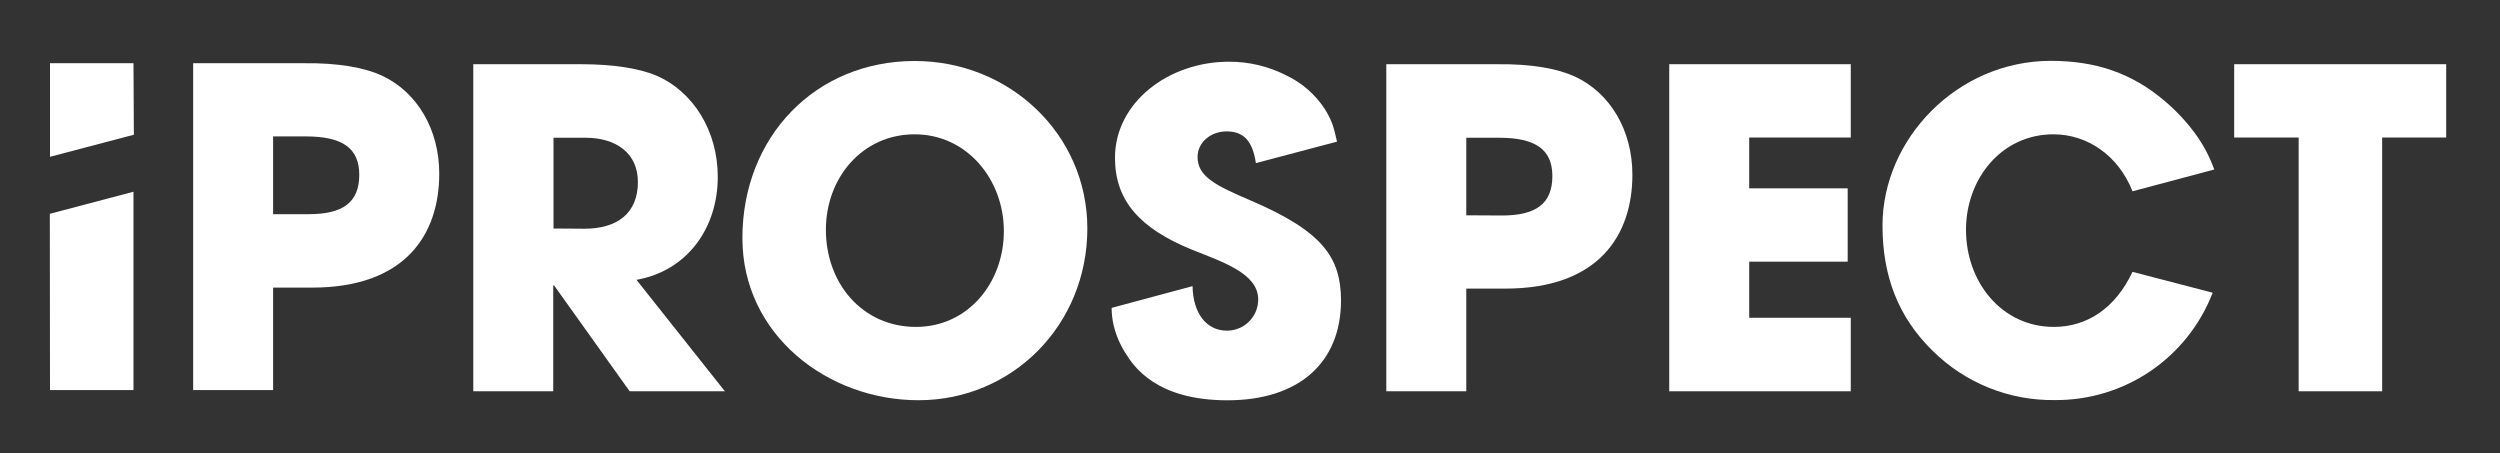
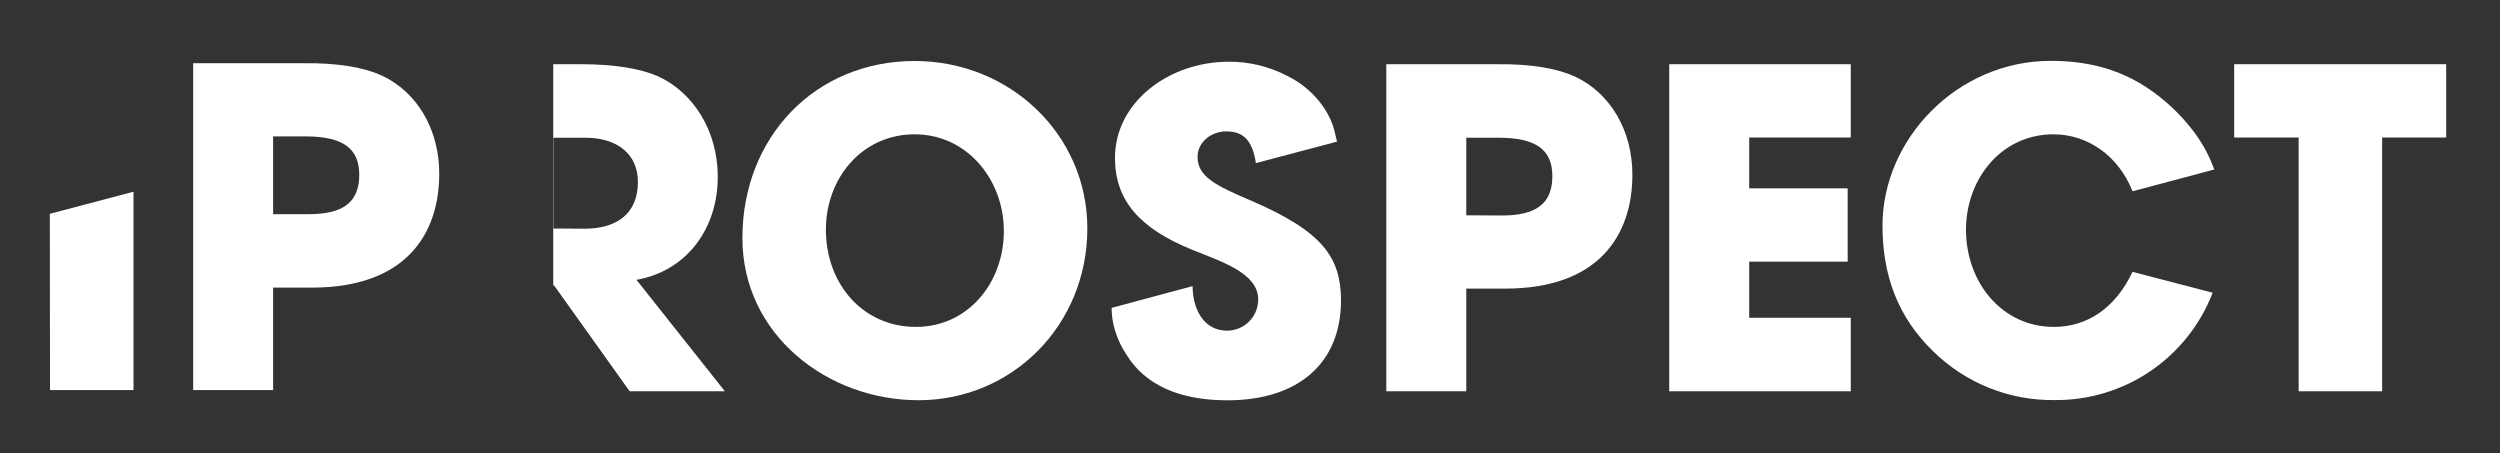
<svg xmlns="http://www.w3.org/2000/svg" width="160" height="29" viewBox="0 0 160 29" fill="none">
  <rect x="0" y="0" width="160" height="29" fill="#333333" stroke="none" />
  <path fill-rule="evenodd" clip-rule="evenodd" d="M3.189 13.683L3.2 24.965H8.543V12.271L3.189 13.683Z" fill="white" />
  <path d="M12.362 24.966V4.046H19.429C21.662 4.017 23.331 4.328 24.438 4.837C26.7 5.891 28.112 8.288 28.112 11.113C28.112 14.986 25.964 18.407 19.97 18.407H17.479V24.966H12.362ZM19.77 13.707C21.918 13.707 22.993 12.972 22.993 11.19C22.993 9.495 21.939 8.73 19.567 8.73H17.479V13.707H19.77Z" fill="white" />
-   <path d="M40.299 25.042L35.465 18.273H35.407V25.042H30.29V4.109H37.144C39.321 4.109 40.99 4.391 42.091 4.874C44.353 5.891 45.937 8.351 45.937 11.319C45.937 14.624 43.958 17.34 40.734 17.909L46.393 25.042H40.299ZM37.399 14.638C39.508 14.638 40.826 13.649 40.826 11.643C40.826 9.832 39.469 8.815 37.46 8.815H35.425V14.624L37.399 14.638Z" fill="white" />
+   <path d="M40.299 25.042L35.465 18.273H35.407V25.042V4.109H37.144C39.321 4.109 40.99 4.391 42.091 4.874C44.353 5.891 45.937 8.351 45.937 11.319C45.937 14.624 43.958 17.34 40.734 17.909L46.393 25.042H40.299ZM37.399 14.638C39.508 14.638 40.826 13.649 40.826 11.643C40.826 9.832 39.469 8.815 37.46 8.815H35.425V14.624L37.399 14.638Z" fill="white" />
  <path d="M88.723 25.042V4.11H95.79C98.022 4.081 99.691 4.392 100.798 4.901C103.06 5.955 104.473 8.351 104.473 11.177C104.473 15.049 102.324 18.471 96.333 18.471H93.842V25.042H88.723ZM96.127 13.792C98.275 13.792 99.351 13.056 99.351 11.274C99.351 9.579 98.297 8.815 95.924 8.815H93.842V13.779L96.127 13.792Z" fill="white" />
  <path d="M106.832 25.042V4.109H118.449V8.801H111.949V12.054H118.251V16.746H111.949V20.337H118.449V25.042H106.832Z" fill="white" />
  <path d="M147.114 25.042V8.801H142.988V4.109H156.556V8.801H152.457V25.042H147.114Z" fill="white" />
  <path fill-rule="evenodd" clip-rule="evenodd" d="M80.058 12.837C77.762 11.862 76.644 11.285 76.644 10.043C76.644 9.113 77.49 8.409 78.489 8.409C79.531 8.409 80.153 8.936 80.377 10.439L85.57 9.065C85.375 8.298 85.356 7.903 84.795 6.988C84.187 6.053 83.332 5.305 82.325 4.827C81.183 4.241 79.917 3.941 78.634 3.951C74.799 3.951 71.359 6.548 71.359 10.101C71.359 12.808 72.909 14.614 76.323 15.995C78.213 16.757 80.524 17.49 80.524 19.159C80.526 19.422 80.475 19.683 80.375 19.927C80.275 20.171 80.127 20.392 79.941 20.578C79.754 20.765 79.533 20.912 79.289 21.012C79.046 21.112 78.784 21.163 78.521 21.162C77.203 21.162 76.349 20.034 76.323 18.312L71.145 19.704C71.146 20.086 71.19 20.466 71.277 20.838C71.43 21.466 71.687 22.065 72.037 22.609C72.564 23.46 74.008 25.619 78.55 25.619C83.092 25.619 85.825 23.247 85.825 19.216C85.81 16.475 84.655 14.812 80.058 12.837Z" fill="white" />
  <path fill-rule="evenodd" clip-rule="evenodd" d="M131.449 20.922C128.141 20.922 125.824 18.094 125.824 14.701C125.824 11.451 128.085 8.596 131.42 8.596C133.597 8.596 135.577 9.954 136.481 12.242L141.713 10.85C141.409 10 140.98 9.201 140.44 8.478C139.886 7.738 139.251 7.063 138.545 6.466C136.452 4.684 134.135 3.894 131.251 3.894C125.257 3.894 120.48 8.902 120.48 14.438C120.48 17.601 121.443 20.261 123.704 22.467C124.732 23.48 125.95 24.28 127.289 24.818C128.628 25.357 130.061 25.624 131.504 25.604C133.688 25.623 135.825 24.977 137.631 23.749C139.437 22.521 140.826 20.772 141.611 18.734L136.481 17.398C135.379 19.733 133.568 20.922 131.449 20.922Z" fill="white" />
  <path d="M47.514 15.239C47.514 8.765 52.177 3.904 58.537 3.904C64.642 3.904 69.59 8.625 69.59 14.617C69.59 20.808 64.785 25.614 58.783 25.614C52.968 25.614 47.514 21.431 47.514 15.239ZM64.247 14.788C64.247 11.509 61.901 8.596 58.537 8.596C55.174 8.596 52.857 11.395 52.857 14.701C52.857 18.151 55.203 20.922 58.622 20.922C61.93 20.922 64.247 18.122 64.247 14.788Z" fill="white" />
-   <path fill-rule="evenodd" clip-rule="evenodd" d="M8.543 4.046H3.2V10.035L8.567 8.622L8.543 4.046Z" fill="white" />
</svg>